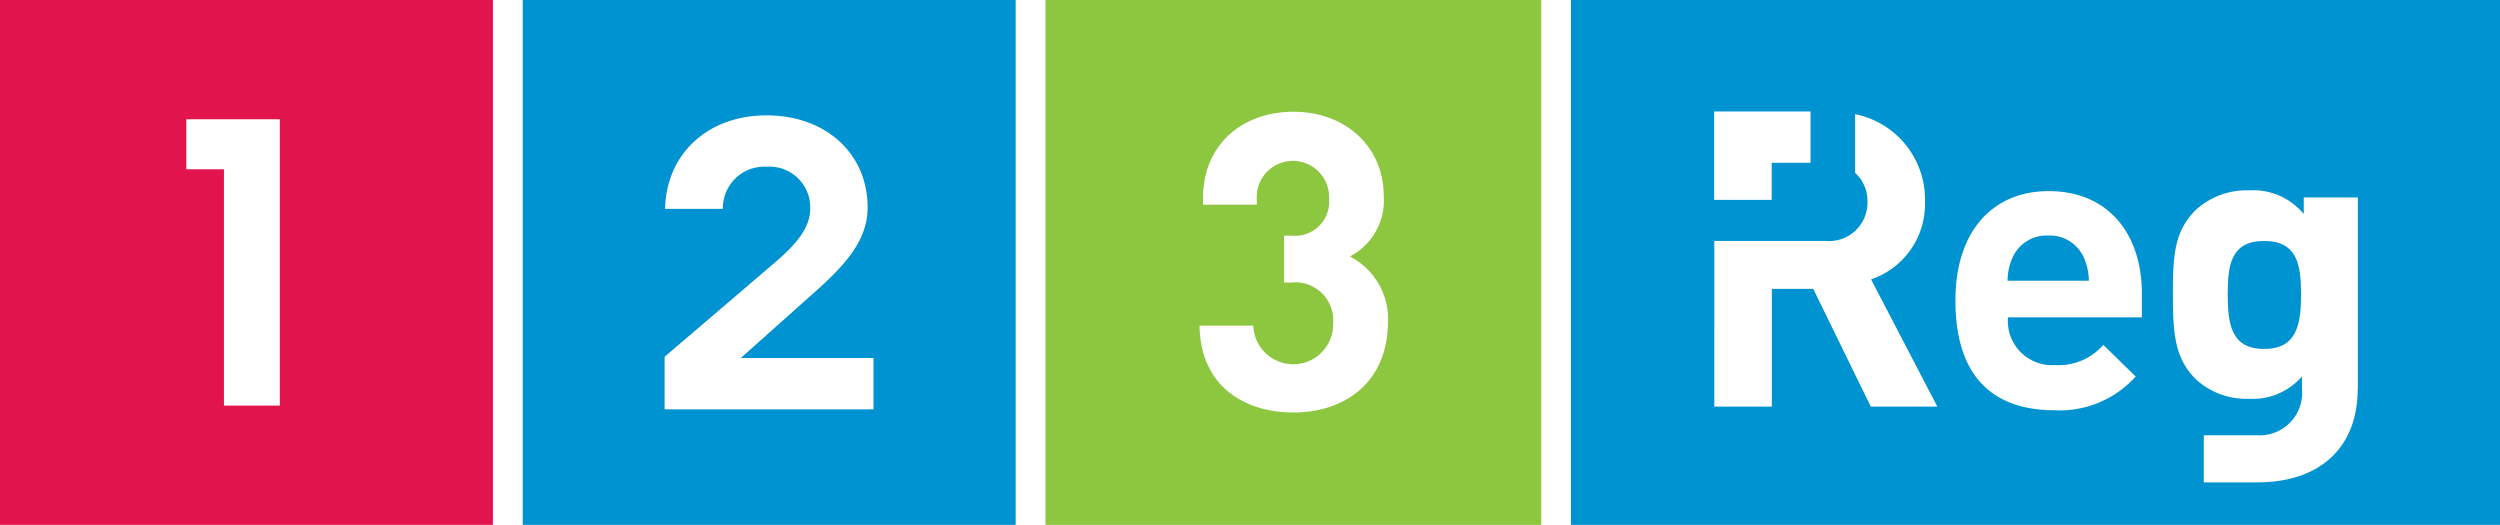
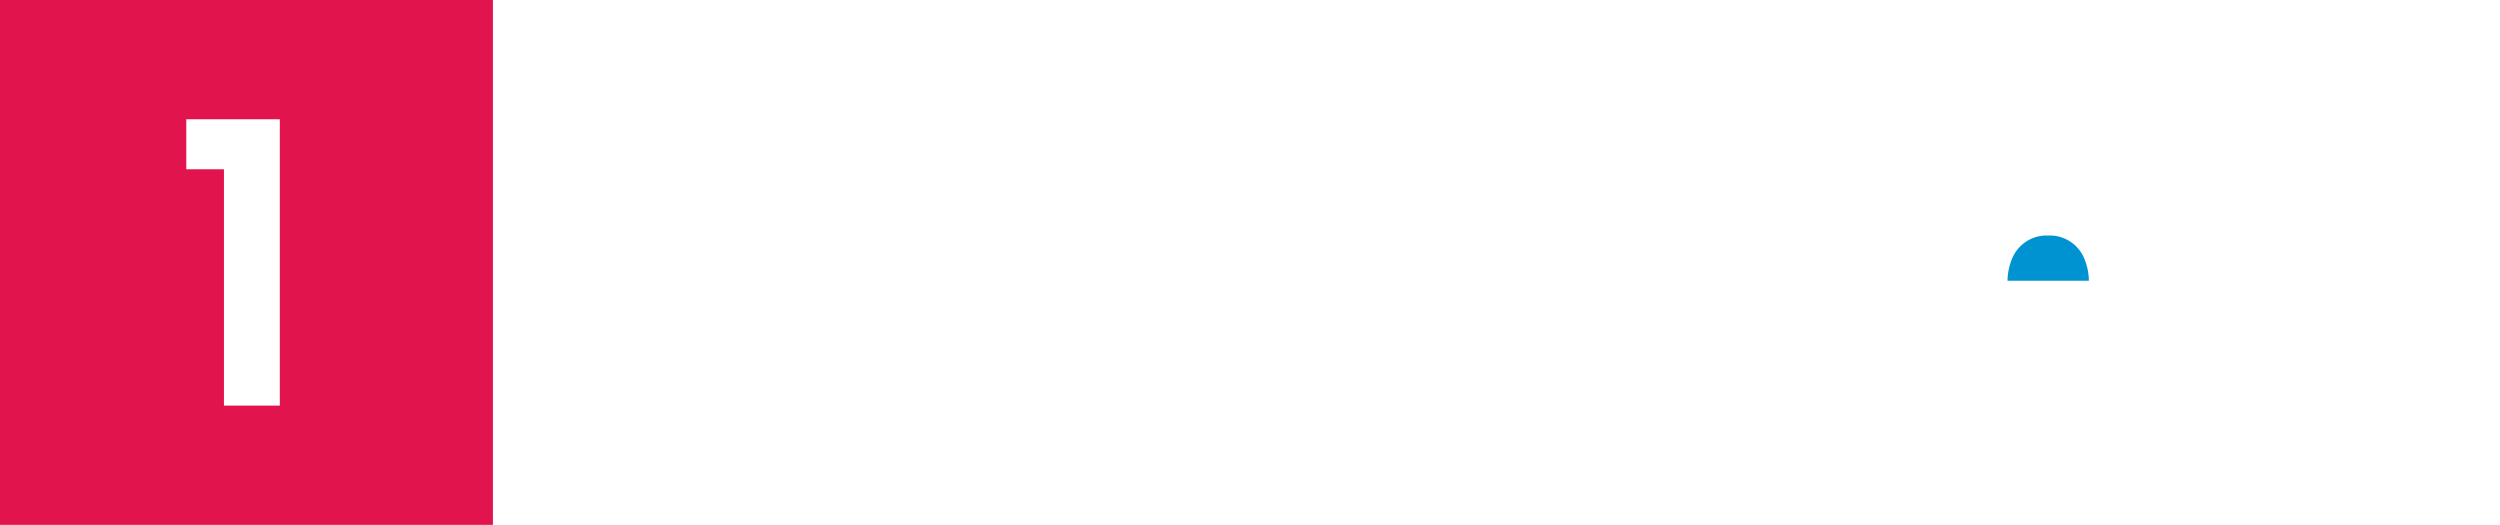
<svg xmlns="http://www.w3.org/2000/svg" id="Layer_1" data-name="Layer 1" viewBox="0 0 166 34.85">
  <defs>
    <style>.cls-1{fill:#0093d1;}.cls-2{fill:#8dc63f;}.cls-3{fill:#e1144d;}</style>
  </defs>
  <title>123reg-logo</title>
-   <path class="cls-1" d="M34.71,0V34.85H67.44V0H34.71ZM58,27.18H44.13V23.69l7.36-6.29c1.39-1.2,2.31-2.27,2.31-3.56a2.71,2.71,0,0,0-2.9-2.77A2.75,2.75,0,0,0,48,13.87H44.16C44.24,10.21,47,7.66,50.9,7.66s6.71,2.51,6.71,6.11c0,2.33-1.65,4-4,6.06l-4.42,3.94H58v3.4Z" transform="translate(0)" />
  <path class="cls-1" d="M136,15.64a2.47,2.47,0,0,0-2.37,1.47,3.92,3.92,0,0,0-.33,1.53h5.4a3.92,3.92,0,0,0-.33-1.53A2.47,2.47,0,0,0,136,15.64Z" transform="translate(0)" />
-   <path class="cls-2" d="M69.42,0V34.85h32.92V0H69.42ZM85.89,27.39c-3.19,0-6.18-1.68-6.24-5.77h3.57a2.65,2.65,0,0,0,5.3-.17,2.51,2.51,0,0,0-2.75-2.69H85.26V15.65h0.52a2.27,2.27,0,0,0,2.47-2.48A2.4,2.4,0,1,0,83.45,13v0.59H79.88V13c0.08-3.49,2.69-5.58,6-5.58,3.46,0,6,2.31,6,5.61a4.18,4.18,0,0,1-2.25,4,4.67,4.67,0,0,1,2.53,4.45C92.1,25.44,89.24,27.39,85.89,27.39Z" transform="translate(0)" />
-   <path class="cls-1" d="M150.34,16c-2.19,0-2.42,1.57-2.42,3.54s0.23,3.63,2.42,3.63,2.45-1.66,2.45-3.63S152.53,16,150.34,16Z" transform="translate(0)" />
-   <path class="cls-1" d="M104.31,0V34.85H166V0H104.31Zm9.51,7.4h6.4v3.41h-2.58v2.46h-3.82V7.4ZM124.22,27l-3.82-7.82h-2.75V27h-3.82V16h7.43A2.55,2.55,0,0,0,124,13.4a2.49,2.49,0,0,0-.82-1.92V7.58a5.78,5.78,0,0,1,4.64,5.82,5.28,5.28,0,0,1-3.58,5.15L128.64,27h-4.43Zm18-5.93h-8.89a2.93,2.93,0,0,0,3.11,3.17,3.93,3.93,0,0,0,3.22-1.34l2.15,2.1a6.76,6.76,0,0,1-5.4,2.24c-3.35,0-6.57-1.53-6.57-7.29,0-4.64,2.51-7.26,6.19-7.26,4,0,6.19,2.89,6.19,6.79v1.58Zm14.33,4.79c0,3.57-2.2,6.17-6.7,6.17h-3.52V28.9h3.52a2.82,2.82,0,0,0,3-3.1V25a4.35,4.35,0,0,1-3.53,1.48,4.94,4.94,0,0,1-3.53-1.31c-1.4-1.4-1.51-3.06-1.51-5.66s0.11-4.16,1.51-5.56a5,5,0,0,1,3.56-1.31,4.35,4.35,0,0,1,3.62,1.57v-1.1h3.59V25.86Z" transform="translate(0)" />
  <path class="cls-3" d="M0,0V34.85H32.73V0H0ZM18.58,26.93H14.87V11.24h-2.5V7.92h6.21v19Z" transform="translate(0)" />
</svg>